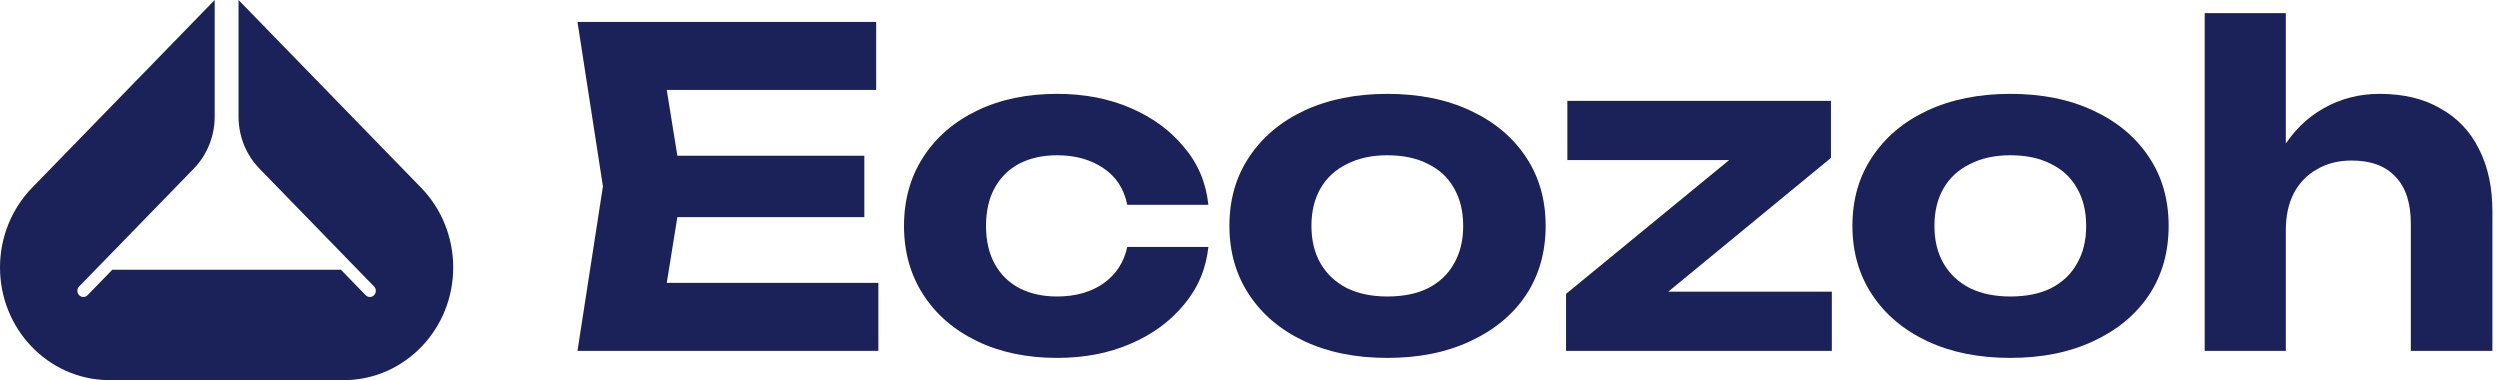
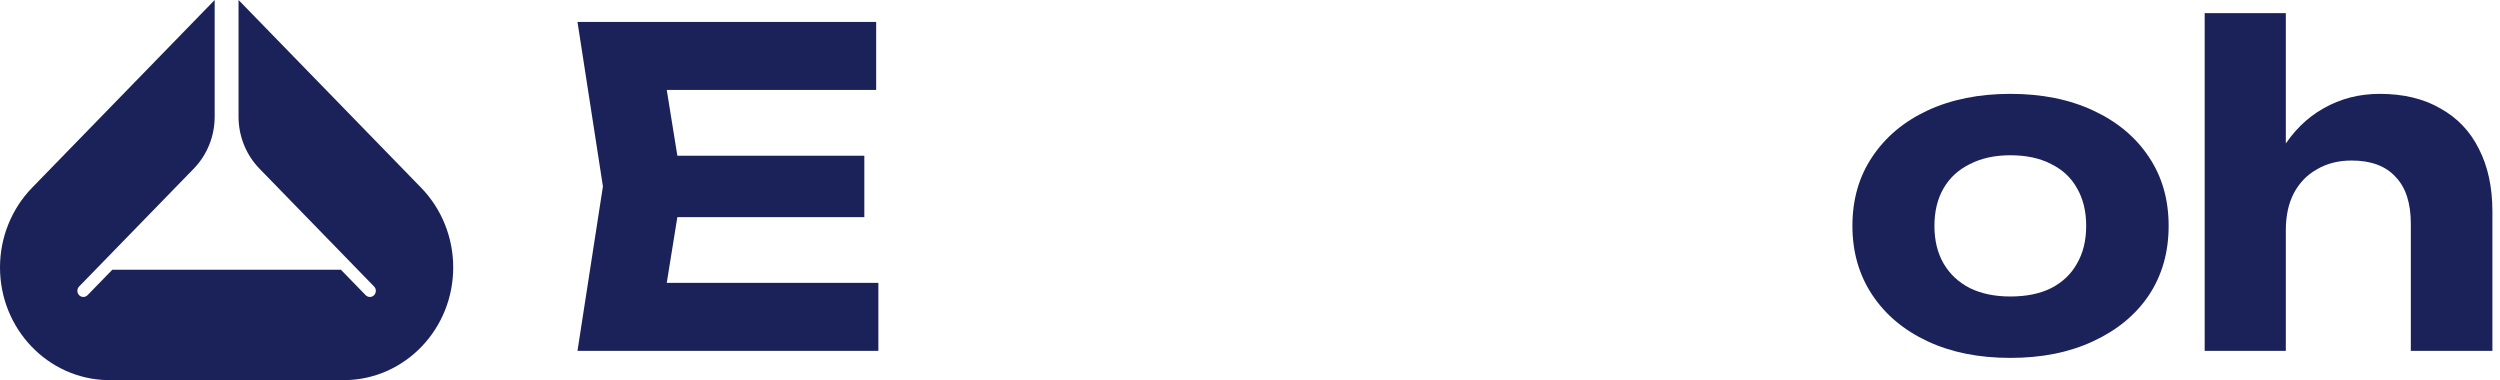
<svg xmlns="http://www.w3.org/2000/svg" width="171" height="26" viewBox="0 0 171 26" fill="none">
  <path d="M23.658 26C27.728 25.915 31 22.495 31 18.29C31 16.245 30.21 14.284 28.804 12.839L16.316 0V7.98C16.316 9.315 16.831 10.595 17.75 11.538L20.675 14.546L20.683 14.554L25.588 19.597C25.747 19.761 25.747 20.026 25.588 20.19C25.428 20.354 25.17 20.354 25.011 20.19L23.32 18.452H7.68L5.989 20.19C5.83 20.354 5.571 20.354 5.412 20.19C5.253 20.026 5.253 19.761 5.412 19.597L10.317 14.554L10.325 14.546L13.251 11.538C14.168 10.595 14.684 9.315 14.684 7.98V0L2.196 12.839C0.79 14.284 0 16.245 0 18.29C0 22.495 3.272 25.915 7.342 26H23.658Z" fill="#1A2259" />
  <path d="M59.12 10.65V14.85H42.83V10.65H59.12ZM46.67 12.75L45.17 22.05L42.8 19.35H60.08V24H39.5L41.24 12.75L39.5 1.5H59.93V6.15H42.8L45.17 3.45L46.67 12.75Z" fill="#1A2259" />
-   <path d="M82.654 16.89C82.494 18.39 81.934 19.71 80.974 20.85C80.034 21.99 78.814 22.88 77.314 23.52C75.834 24.16 74.164 24.48 72.304 24.48C70.244 24.48 68.424 24.1 66.844 23.34C65.264 22.58 64.034 21.52 63.154 20.16C62.274 18.8 61.834 17.23 61.834 15.45C61.834 13.67 62.274 12.1 63.154 10.74C64.034 9.38 65.264 8.32 66.844 7.56C68.424 6.8 70.244 6.42 72.304 6.42C74.164 6.42 75.834 6.74 77.314 7.38C78.814 8.02 80.034 8.91 80.974 10.05C81.934 11.17 82.494 12.49 82.654 14.01H77.104C76.884 12.91 76.334 12.07 75.454 11.49C74.594 10.91 73.544 10.62 72.304 10.62C71.324 10.62 70.464 10.81 69.724 11.19C69.004 11.57 68.444 12.12 68.044 12.84C67.644 13.56 67.444 14.43 67.444 15.45C67.444 16.47 67.644 17.34 68.044 18.06C68.444 18.78 69.004 19.33 69.724 19.71C70.464 20.09 71.324 20.28 72.304 20.28C73.564 20.28 74.624 19.98 75.484 19.38C76.344 18.76 76.884 17.93 77.104 16.89H82.654Z" fill="#1A2259" />
-   <path d="M94.892 24.48C92.732 24.48 90.842 24.1 89.222 23.34C87.602 22.58 86.342 21.52 85.442 20.16C84.542 18.8 84.092 17.23 84.092 15.45C84.092 13.65 84.542 12.08 85.442 10.74C86.342 9.38 87.602 8.32 89.222 7.56C90.862 6.8 92.752 6.42 94.892 6.42C97.052 6.42 98.942 6.8 100.562 7.56C102.202 8.32 103.472 9.38 104.372 10.74C105.272 12.08 105.722 13.65 105.722 15.45C105.722 17.25 105.272 18.83 104.372 20.19C103.472 21.53 102.202 22.58 100.562 23.34C98.942 24.1 97.052 24.48 94.892 24.48ZM94.892 20.28C95.992 20.28 96.922 20.09 97.682 19.71C98.462 19.31 99.052 18.75 99.452 18.03C99.872 17.31 100.082 16.45 100.082 15.45C100.082 14.45 99.872 13.59 99.452 12.87C99.052 12.15 98.462 11.6 97.682 11.22C96.922 10.82 95.992 10.62 94.892 10.62C93.832 10.62 92.912 10.82 92.132 11.22C91.352 11.6 90.752 12.15 90.332 12.87C89.912 13.59 89.702 14.45 89.702 15.45C89.702 16.45 89.912 17.31 90.332 18.03C90.752 18.75 91.352 19.31 92.132 19.71C92.912 20.09 93.832 20.28 94.892 20.28Z" fill="#1A2259" />
-   <path d="M107.117 24V20.1L119.297 10.11L123.137 10.95H107.207V6.9H125.237V10.8L113.087 20.79L109.817 19.95H125.297V24H107.117Z" fill="#1A2259" />
  <path d="M137.505 24.48C135.345 24.48 133.455 24.1 131.835 23.34C130.215 22.58 128.955 21.52 128.055 20.16C127.155 18.8 126.705 17.23 126.705 15.45C126.705 13.65 127.155 12.08 128.055 10.74C128.955 9.38 130.215 8.32 131.835 7.56C133.475 6.8 135.365 6.42 137.505 6.42C139.665 6.42 141.555 6.8 143.175 7.56C144.815 8.32 146.085 9.38 146.985 10.74C147.885 12.08 148.335 13.65 148.335 15.45C148.335 17.25 147.885 18.83 146.985 20.19C146.085 21.53 144.815 22.58 143.175 23.34C141.555 24.1 139.665 24.48 137.505 24.48ZM137.505 20.28C138.605 20.28 139.535 20.09 140.295 19.71C141.075 19.31 141.665 18.75 142.065 18.03C142.485 17.31 142.695 16.45 142.695 15.45C142.695 14.45 142.485 13.59 142.065 12.87C141.665 12.15 141.075 11.6 140.295 11.22C139.535 10.82 138.605 10.62 137.505 10.62C136.445 10.62 135.525 10.82 134.745 11.22C133.965 11.6 133.365 12.15 132.945 12.87C132.525 13.59 132.315 14.45 132.315 15.45C132.315 16.45 132.525 17.31 132.945 18.03C133.365 18.75 133.965 19.31 134.745 19.71C135.525 20.09 136.445 20.28 137.505 20.28Z" fill="#1A2259" />
  <path d="M150.8 0.9H156.35V24H150.8V0.9ZM162.77 6.42C164.39 6.42 165.77 6.75 166.91 7.41C168.07 8.05 168.95 8.97 169.55 10.17C170.17 11.37 170.48 12.8 170.48 14.46V24H164.9V15.3C164.9 13.88 164.55 12.81 163.85 12.09C163.17 11.35 162.17 10.98 160.85 10.98C159.95 10.98 159.16 11.18 158.48 11.58C157.8 11.96 157.27 12.51 156.89 13.23C156.53 13.93 156.35 14.77 156.35 15.75L154.58 14.82C154.82 13 155.32 11.47 156.08 10.23C156.84 8.99 157.79 8.05 158.93 7.41C160.09 6.75 161.37 6.42 162.77 6.42Z" fill="#1A2259" />
</svg>